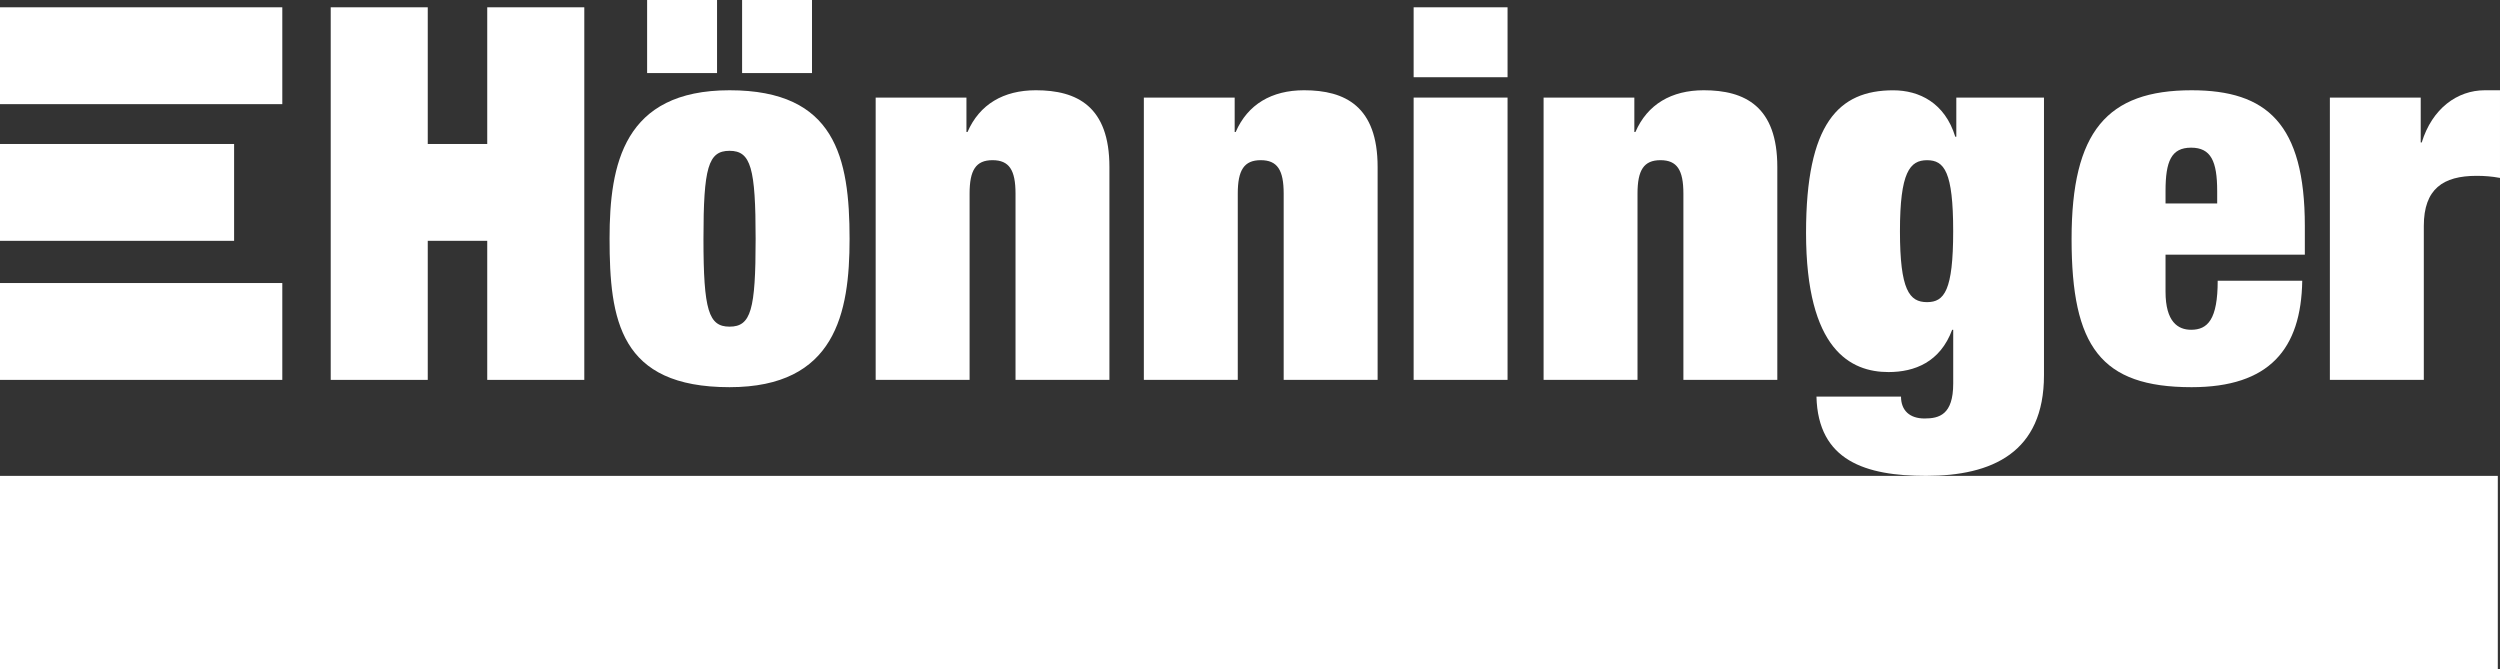
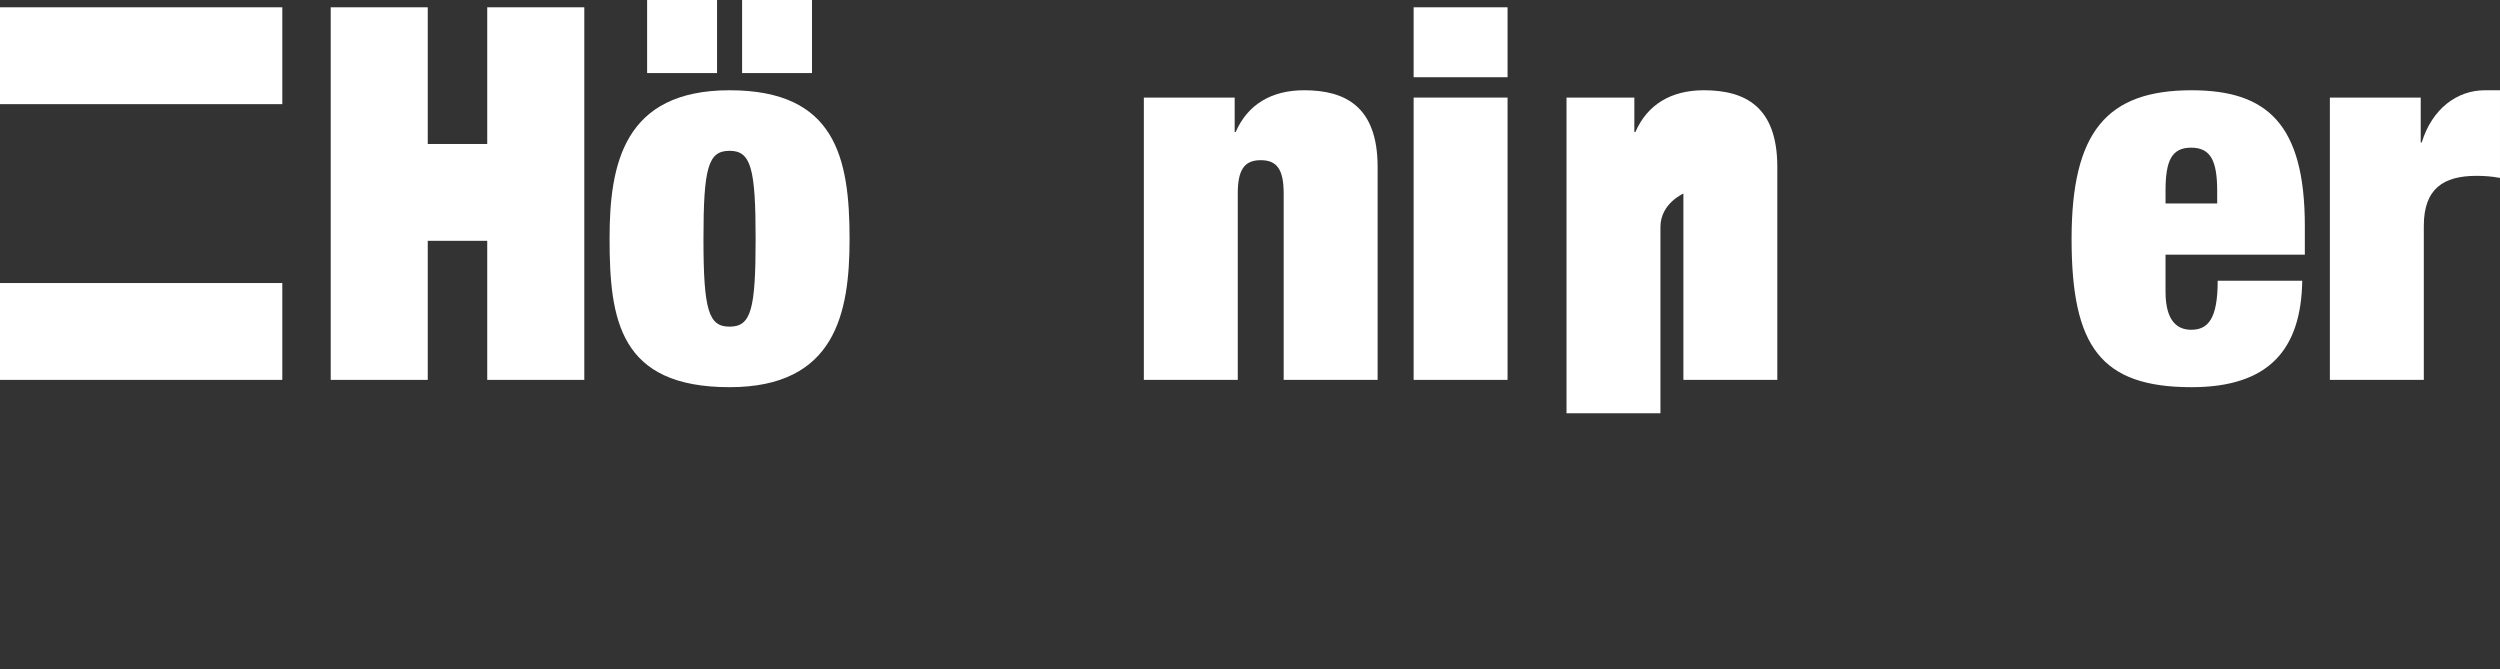
<svg xmlns="http://www.w3.org/2000/svg" id="EH_Dachmarke_2025_black_RZ" viewBox="0 0 1058.62 283.46">
  <rect x="0" y="0" width="1058.62" height="283.46" fill="#333333" stroke="none" />
  <defs>
    <style>
      .cls-1 {
        fill: #fff;
      }
    </style>
  </defs>
-   <rect class="cls-1" y="201.51" width="1057.69" height="81.96" />
  <g>
    <path class="cls-1" d="M308.93,163.95c-46.62,0-50.81-28.5-50.81-62.98,0-31.38,5.96-62.75,50.81-62.75s50.82,28.51,50.82,62.98c0,31.38-5.97,62.75-50.82,62.75M274.02,0h29.61v30.93h-29.61V0ZM308.93,138.32c9.06,0,11.04-7.07,11.04-37.12s-1.99-37.34-11.04-37.34-11.05,7.07-11.05,37.34,2.21,37.12,11.05,37.12M314.24,0h29.6v30.93h-29.6V0Z" />
-     <path class="cls-1" d="M370.8,41.32h38.44v14.58h.45c5.08-11.72,15.24-17.68,28.94-17.68,17.45,0,31.15,6.85,31.15,32.48v90.15h-39.76v-78.88c0-9.94-2.66-14.14-9.73-14.14s-9.72,4.2-9.72,14.14v78.88h-39.77V41.32Z" />
    <path class="cls-1" d="M484.37,41.32h38.45v14.58h.43c5.08-11.72,15.25-17.68,28.94-17.68,17.47,0,31.16,6.85,31.16,32.48v90.15h-39.78v-78.88c0-9.94-2.65-14.14-9.71-14.14s-9.73,4.2-9.73,14.14v78.88h-39.77V41.32Z" />
    <path class="cls-1" d="M598.6,3.09h39.77v29.61h-39.77V3.09ZM598.6,41.32h39.77v119.54h-39.77V41.32Z" />
-     <path class="cls-1" d="M653.62,41.32h38.44v14.58h.45c5.08-11.72,15.25-17.68,28.94-17.68,17.45,0,31.15,6.85,31.15,32.48v90.15h-39.77v-78.88c0-9.94-2.65-14.14-9.71-14.14s-9.72,4.2-9.72,14.14v78.88h-39.77V41.32Z" />
-     <path class="cls-1" d="M828.39,41.32h37.13v117.55c0,32.71-21.88,42.64-49.94,42.64-25.63,0-45.74-6.4-46.4-33.58h35.8c0,5.97,3.76,9.28,9.95,9.28s12.16-1.55,12.16-14.8v-22.76h-.45c-5.08,13.7-15.91,17.9-26.95,17.9-15.91,0-34.92-9.28-34.92-58.99,0-46.18,13.71-60.32,36.9-60.32,11.05,0,21.88,5.3,26.29,19.66h.44v-16.57ZM816.01,127.94c7.3,0,11.06-4.86,11.06-30.05s-3.76-30.05-11.06-30.05-11.48,5.08-11.48,30.05,3.98,30.05,11.48,30.05" />
+     <path class="cls-1" d="M653.62,41.32h38.44v14.58h.45c5.08-11.72,15.25-17.68,28.94-17.68,17.45,0,31.15,6.85,31.15,32.48v90.15h-39.77v-78.88s-9.72,4.2-9.72,14.14v78.88h-39.77V41.32Z" />
    <path class="cls-1" d="M916.99,107.83v15.68c0,12.82,5.3,16.13,10.83,16.13,7.07,0,11.26-4.42,11.26-20.76h35.8c-.45,28.94-13.93,45.07-46.84,45.07-38.46,0-50.83-17.23-50.83-62.75s15.02-62.98,50.83-62.98c31.81,0,47.94,14.14,47.94,57.45v12.16h-58.99ZM938.86,80.87c0-12.6-2.65-18.34-11.04-18.34s-10.83,5.74-10.83,18.34v5.3h21.87v-5.3Z" />
    <path class="cls-1" d="M986.59,41.32h38.46v19h.43c4.42-14.36,15.03-22.1,26.73-22.1h6.41v37.12c-3.54-.66-6.63-.88-9.94-.88-14.14,0-22.32,5.52-22.32,21.21v65.18h-39.78V41.32Z" />
  </g>
  <rect class="cls-1" x="0" y="3.09" width="119.54" height="41.01" />
-   <rect class="cls-1" y="60.97" width="99.13" height="41.01" />
  <polygon class="cls-1" points="206.32 3.09 206.32 60.97 181.13 60.97 181.13 3.09 140.04 3.09 140.04 160.86 181.13 160.86 181.13 101.97 206.32 101.97 206.32 160.86 247.42 160.86 247.42 3.09 206.32 3.09" />
  <rect class="cls-1" y="119.85" width="119.54" height="41.01" />
</svg>